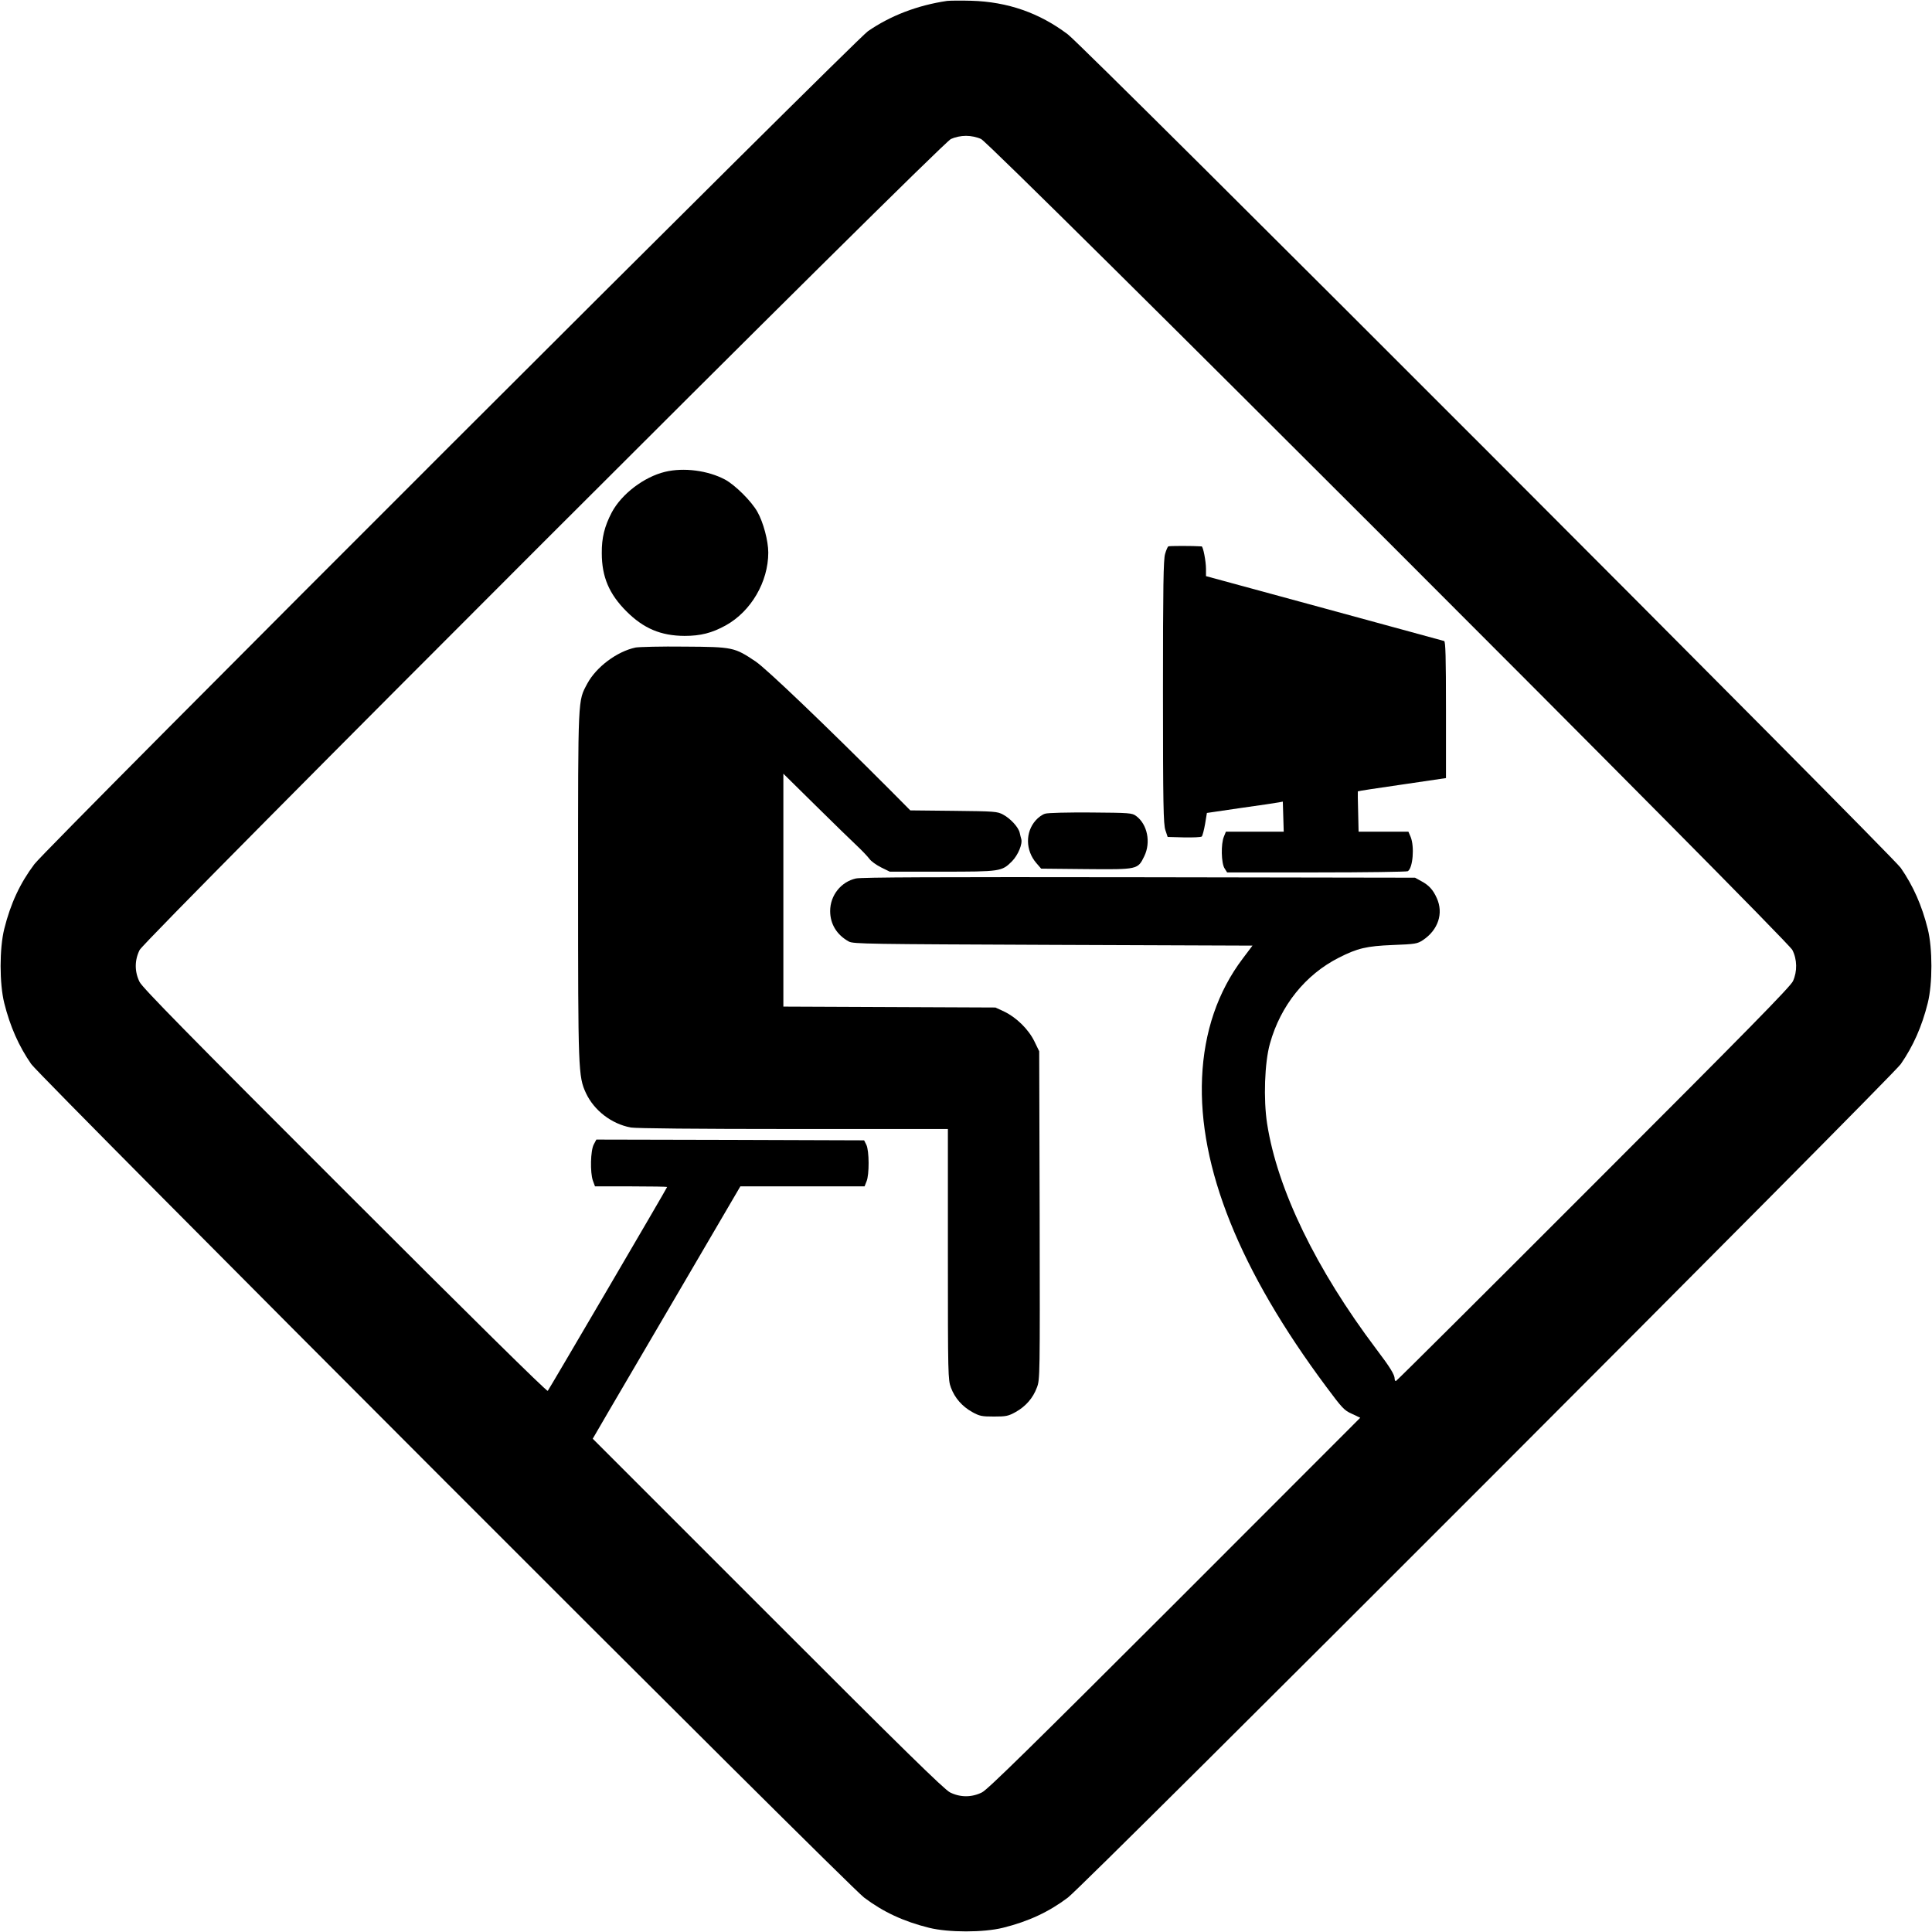
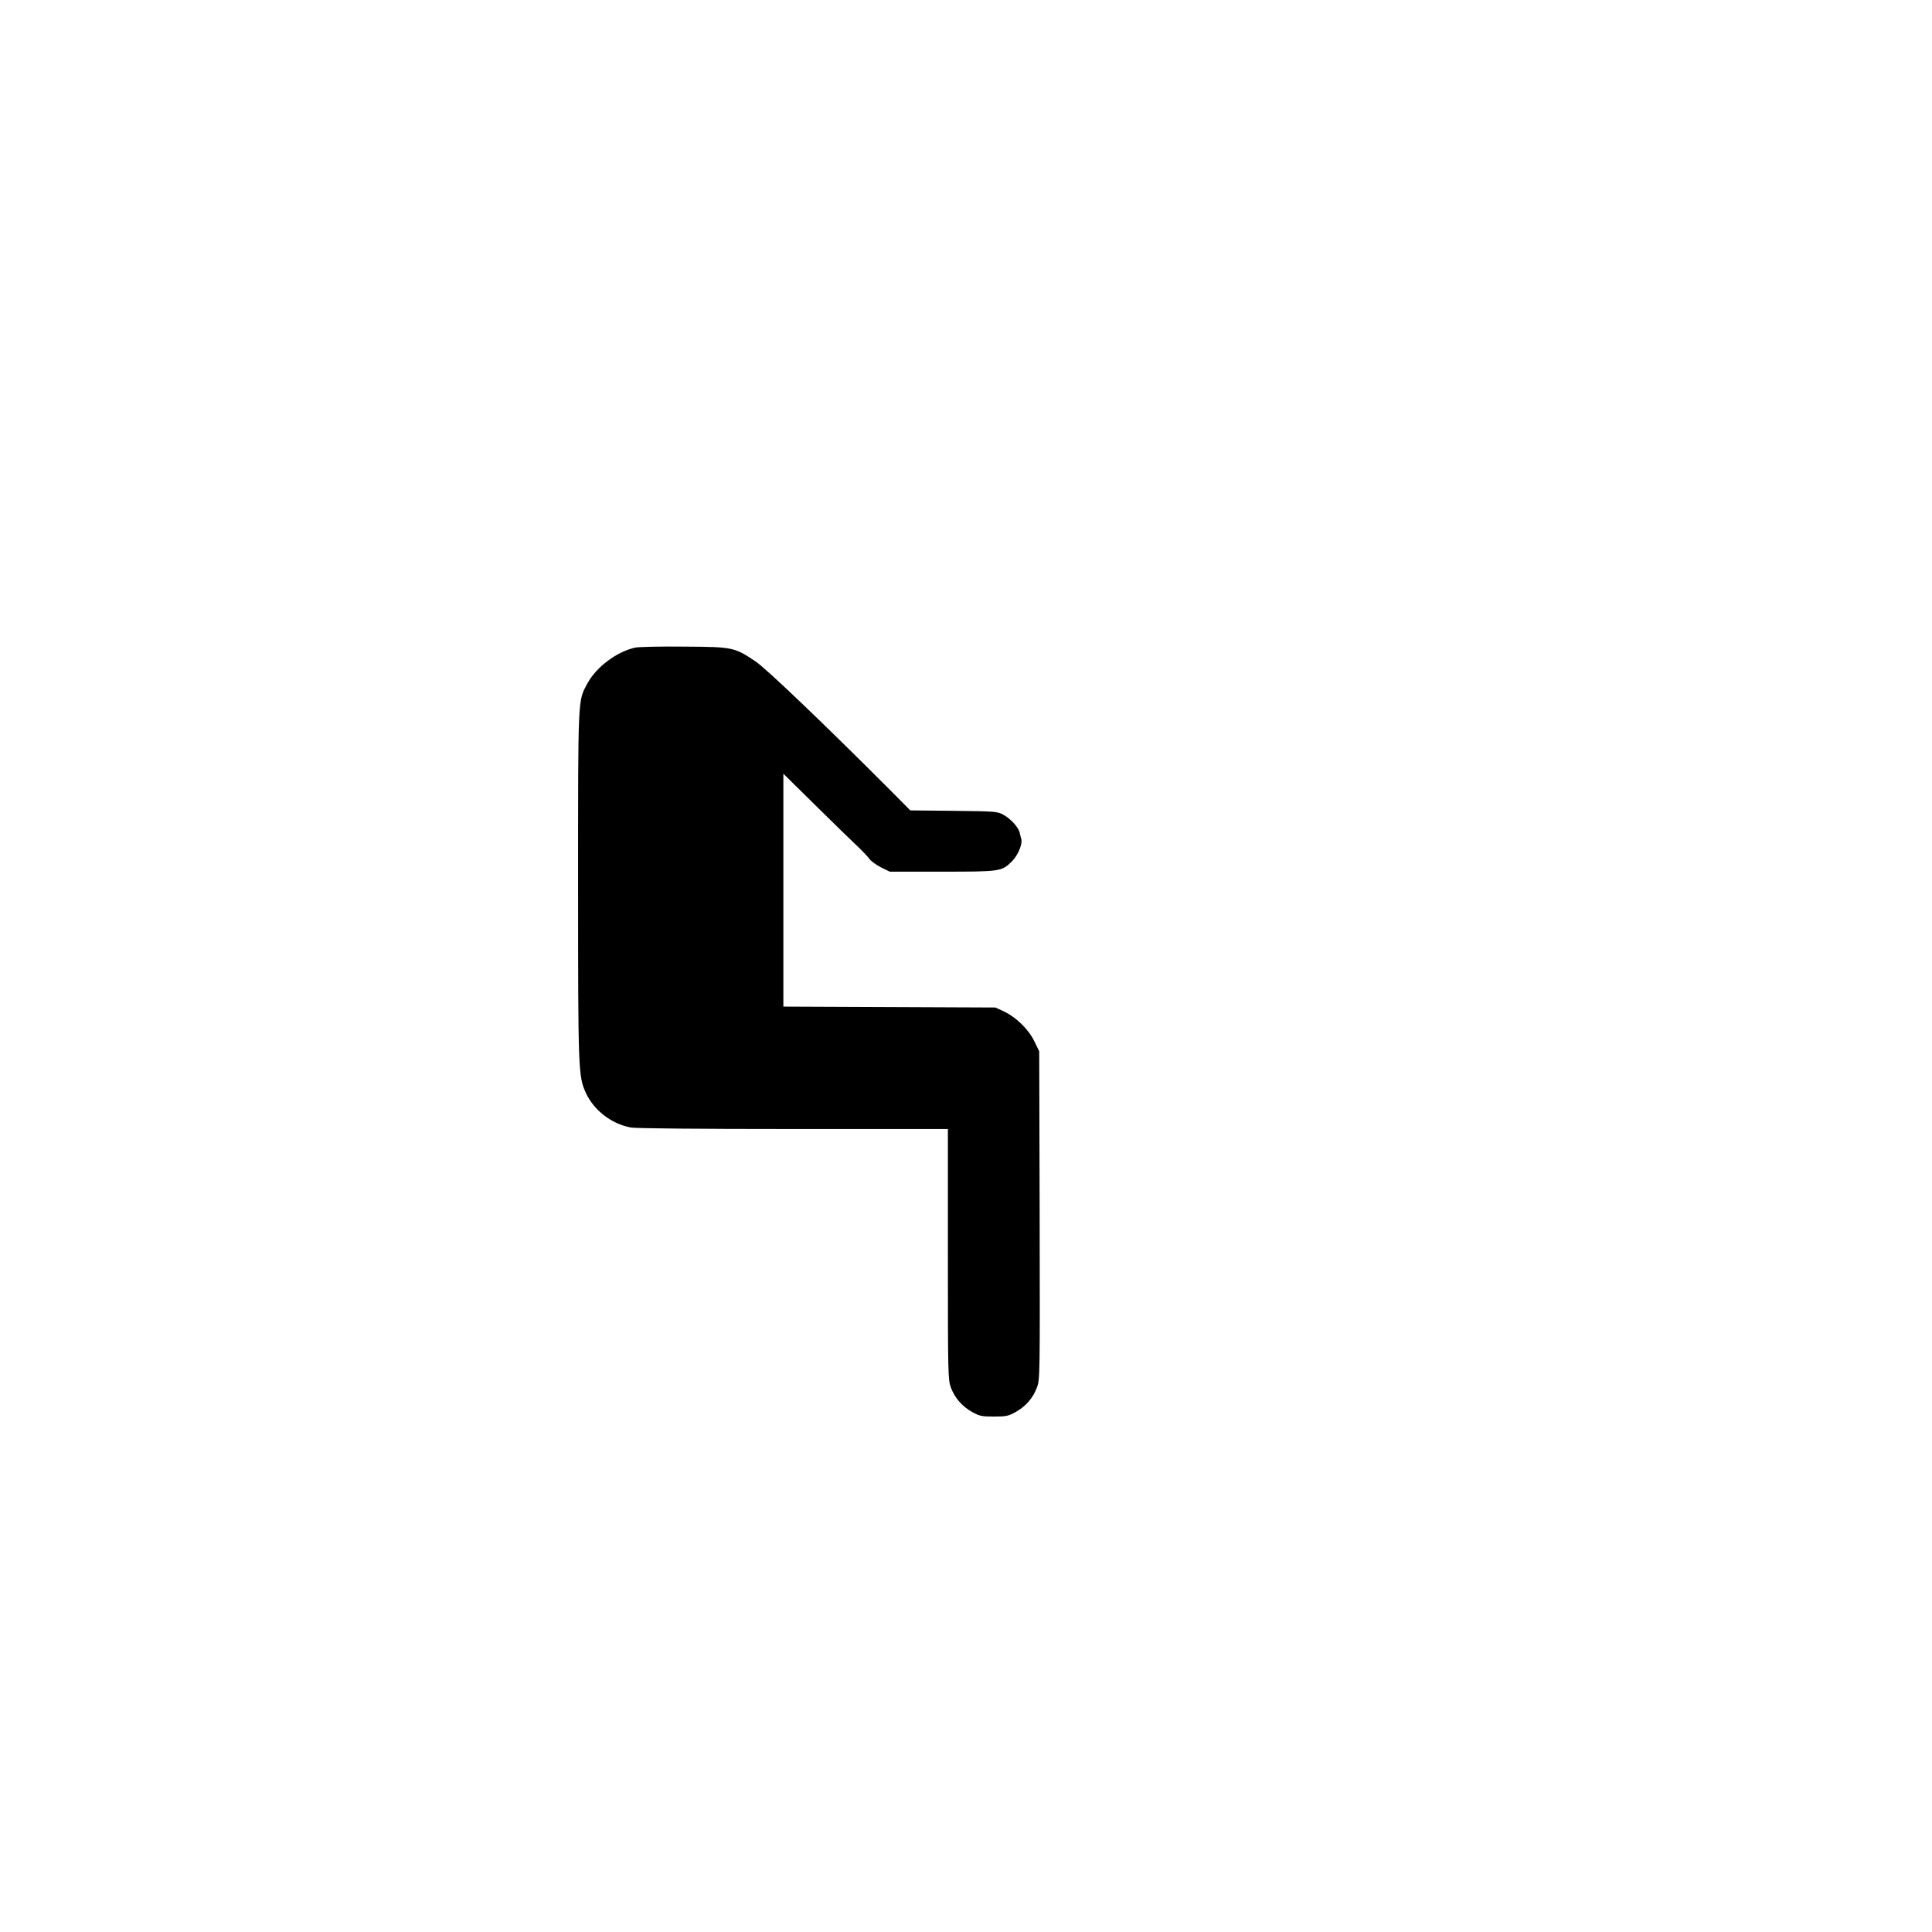
<svg xmlns="http://www.w3.org/2000/svg" version="1.0" width="1280pt" height="1280pt" viewBox="0 0 1280 1280" preserveAspectRatio="xMidYMid meet">
  <g transform="translate(0,1280) scale(0.1,-0.1)" fill="#000000" stroke="none">
-     <path d="M6275 12794 c-197 -29 -376 -98 -525 -201 -89 -63 -5440 -5408 -5522 -5518 -95 -126 -158 -261 -200 -430 -32 -129 -32 -361 0 -490 39 -156 96 -285 179 -405 63 -89 5408 -5440 5518 -5522 126 -95 261 -158 430 -200 129 -32 361 -32 490 0 169 42 304 105 430 200 110 82 5455 5433 5518 5522 83 120 140 249 179 405 32 129 32 361 0 490 -39 156 -96 285 -179 405 -63 89 -5408 5440 -5518 5522 -189 143 -399 216 -640 223 -71 2 -143 1 -160 -1z m225 -915 c66 -29 5339 -5301 5375 -5373 32 -63 33 -142 4 -206 -15 -35 -304 -329 -1322 -1347 -716 -717 -1305 -1303 -1309 -1303 -5 0 -8 7 -8 15 0 27 -30 76 -121 196 -399 529 -656 1058 -724 1494 -25 161 -17 406 19 532 70 251 235 456 456 568 124 63 184 77 356 84 153 6 164 8 202 33 100 67 137 177 91 278 -25 56 -53 86 -104 113 l-40 22 -1825 3 c-1348 2 -1839 0 -1879 -8 -99 -22 -171 -112 -171 -216 0 -86 44 -158 124 -202 29 -16 127 -17 1352 -22 l1322 -5 -64 -85 c-166 -219 -257 -487 -270 -790 -26 -592 249 -1278 823 -2048 105 -141 118 -156 170 -179 l55 -26 -1228 -1229 c-955 -954 -1240 -1234 -1278 -1253 -68 -34 -144 -34 -212 0 -38 19 -309 284 -1208 1184 l-1159 1159 107 184 c59 101 279 477 489 835 l382 653 411 0 412 0 13 33 c19 44 18 203 -1 242 l-15 30 -887 3 -887 2 -17 -32 c-22 -41 -25 -186 -6 -240 l14 -38 239 0 c131 0 239 -2 239 -4 0 -6 -782 -1340 -791 -1351 -6 -6 -514 495 -1344 1325 -1040 1039 -1341 1346 -1360 1384 -34 68 -34 144 0 212 36 72 5309 5344 5375 5373 28 13 66 21 100 21 34 0 72 -8 100 -21z" />
-     <path d="M4406 9674 c-140 -34 -288 -147 -353 -269 -48 -92 -67 -168 -66 -270 0 -157 49 -271 163 -385 114 -114 228 -162 385 -163 106 0 182 19 274 70 167 93 281 288 281 482 0 78 -33 201 -72 270 -40 71 -148 178 -215 214 -113 60 -273 81 -397 51z" />
-     <path d="M7740 9180 c-4 -3 -14 -25 -21 -50 -11 -36 -14 -212 -14 -915 0 -751 3 -876 16 -915 l15 -45 109 -3 c59 -1 112 1 117 6 5 5 15 43 22 83 l12 73 225 33 c123 17 236 34 251 37 l27 5 3 -99 3 -100 -191 0 -192 0 -13 -32 c-21 -49 -18 -177 4 -211 l17 -27 593 0 c325 0 597 4 604 8 34 21 45 163 19 227 l-15 35 -165 0 -165 0 -3 133 c-2 72 -3 133 -2 134 0 2 132 22 292 45 l292 43 0 451 c0 352 -3 453 -12 457 -7 2 -365 100 -795 217 l-783 213 0 48 c0 50 -19 149 -29 149 -56 4 -215 4 -221 0z" />
    <path d="M4211 8510 c-123 -26 -260 -128 -320 -239 -63 -119 -61 -72 -61 -1331 0 -1236 1 -1271 52 -1382 54 -115 169 -204 297 -228 34 -6 434 -10 1077 -10 l1024 0 0 -830 c0 -806 1 -831 20 -883 26 -70 75 -125 141 -162 49 -27 63 -30 144 -30 81 0 95 3 144 30 66 37 115 92 141 163 20 53 20 70 18 1140 l-3 1087 -32 66 c-39 80 -120 159 -200 197 l-58 27 -702 3 -703 3 0 771 0 772 213 -210 c116 -115 240 -235 274 -267 34 -32 71 -71 83 -87 11 -16 46 -41 78 -57 l57 -28 345 0 c389 0 397 1 465 69 40 41 71 115 61 148 -2 7 -7 25 -10 40 -8 37 -60 94 -110 121 -39 21 -55 22 -328 25 l-287 3 -133 134 c-432 433 -820 804 -891 852 -142 95 -150 97 -472 99 -154 2 -300 -2 -324 -6z" />
-     <path d="M6924 7409 c-18 -5 -46 -25 -62 -44 -70 -78 -68 -200 4 -283 l32 -37 298 -3 c343 -3 342 -3 385 85 45 92 21 212 -54 267 -27 20 -42 21 -300 23 -150 1 -286 -2 -303 -8z" />
  </g>
</svg>